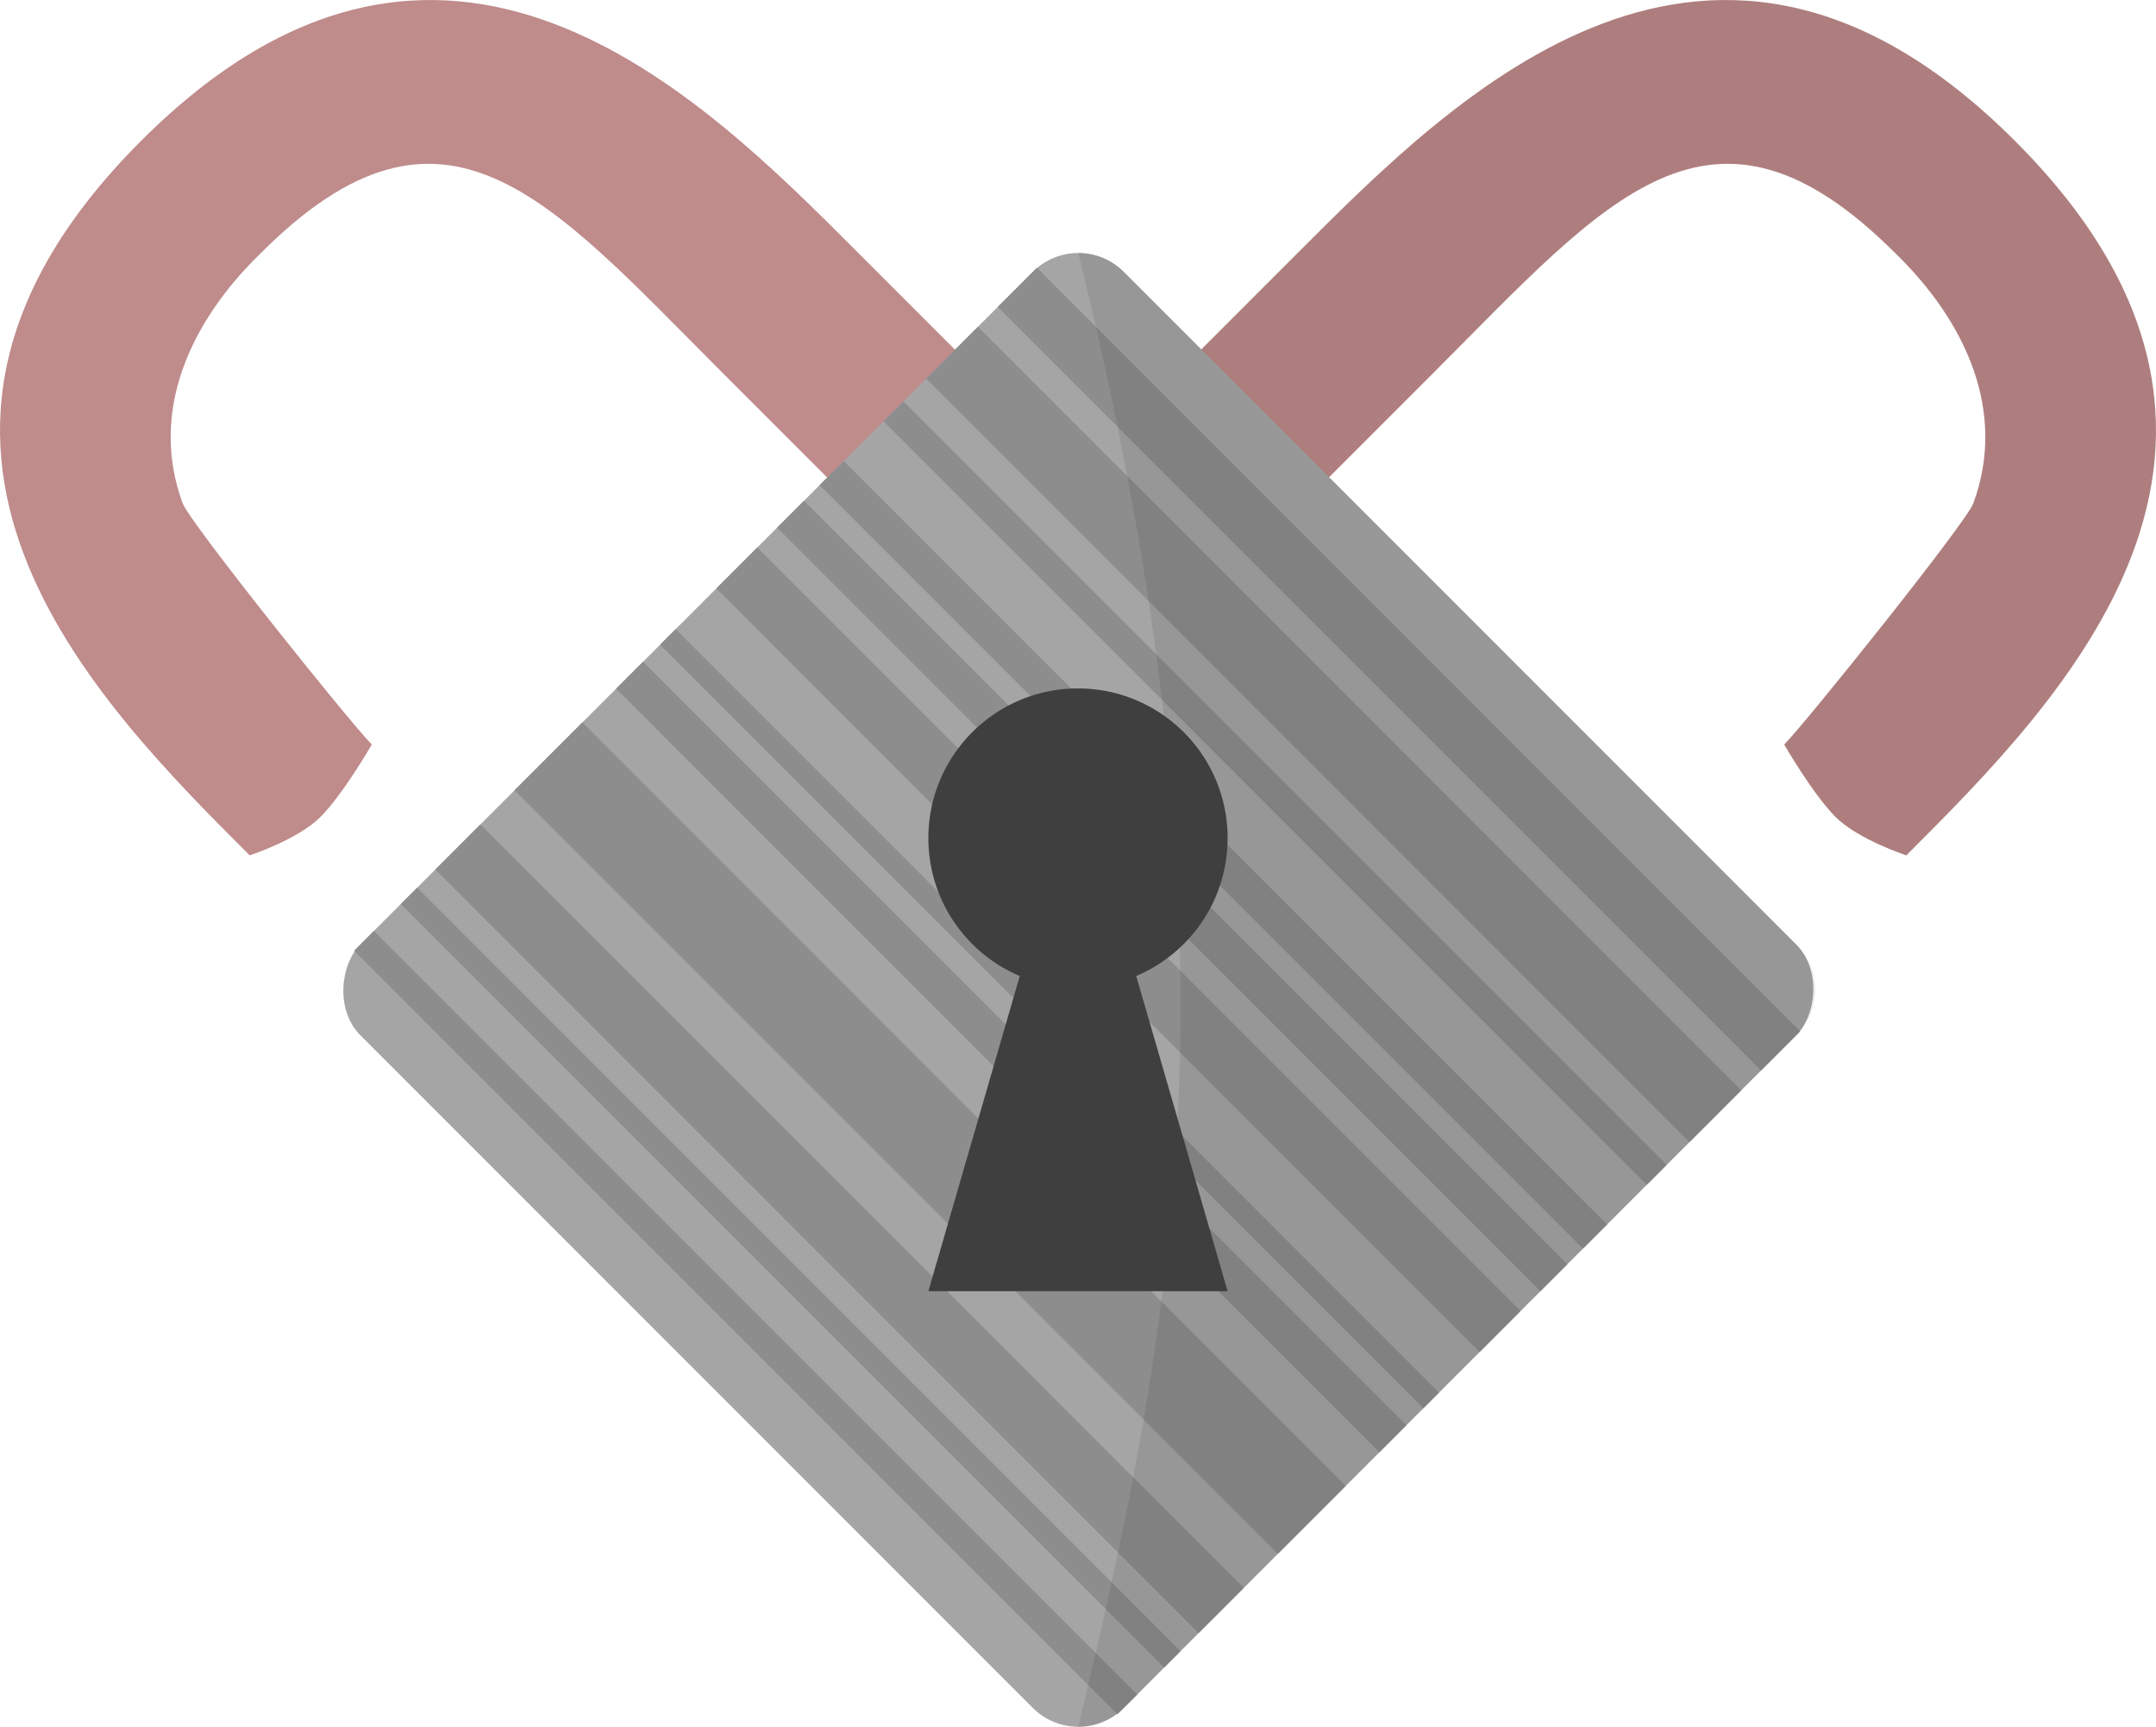
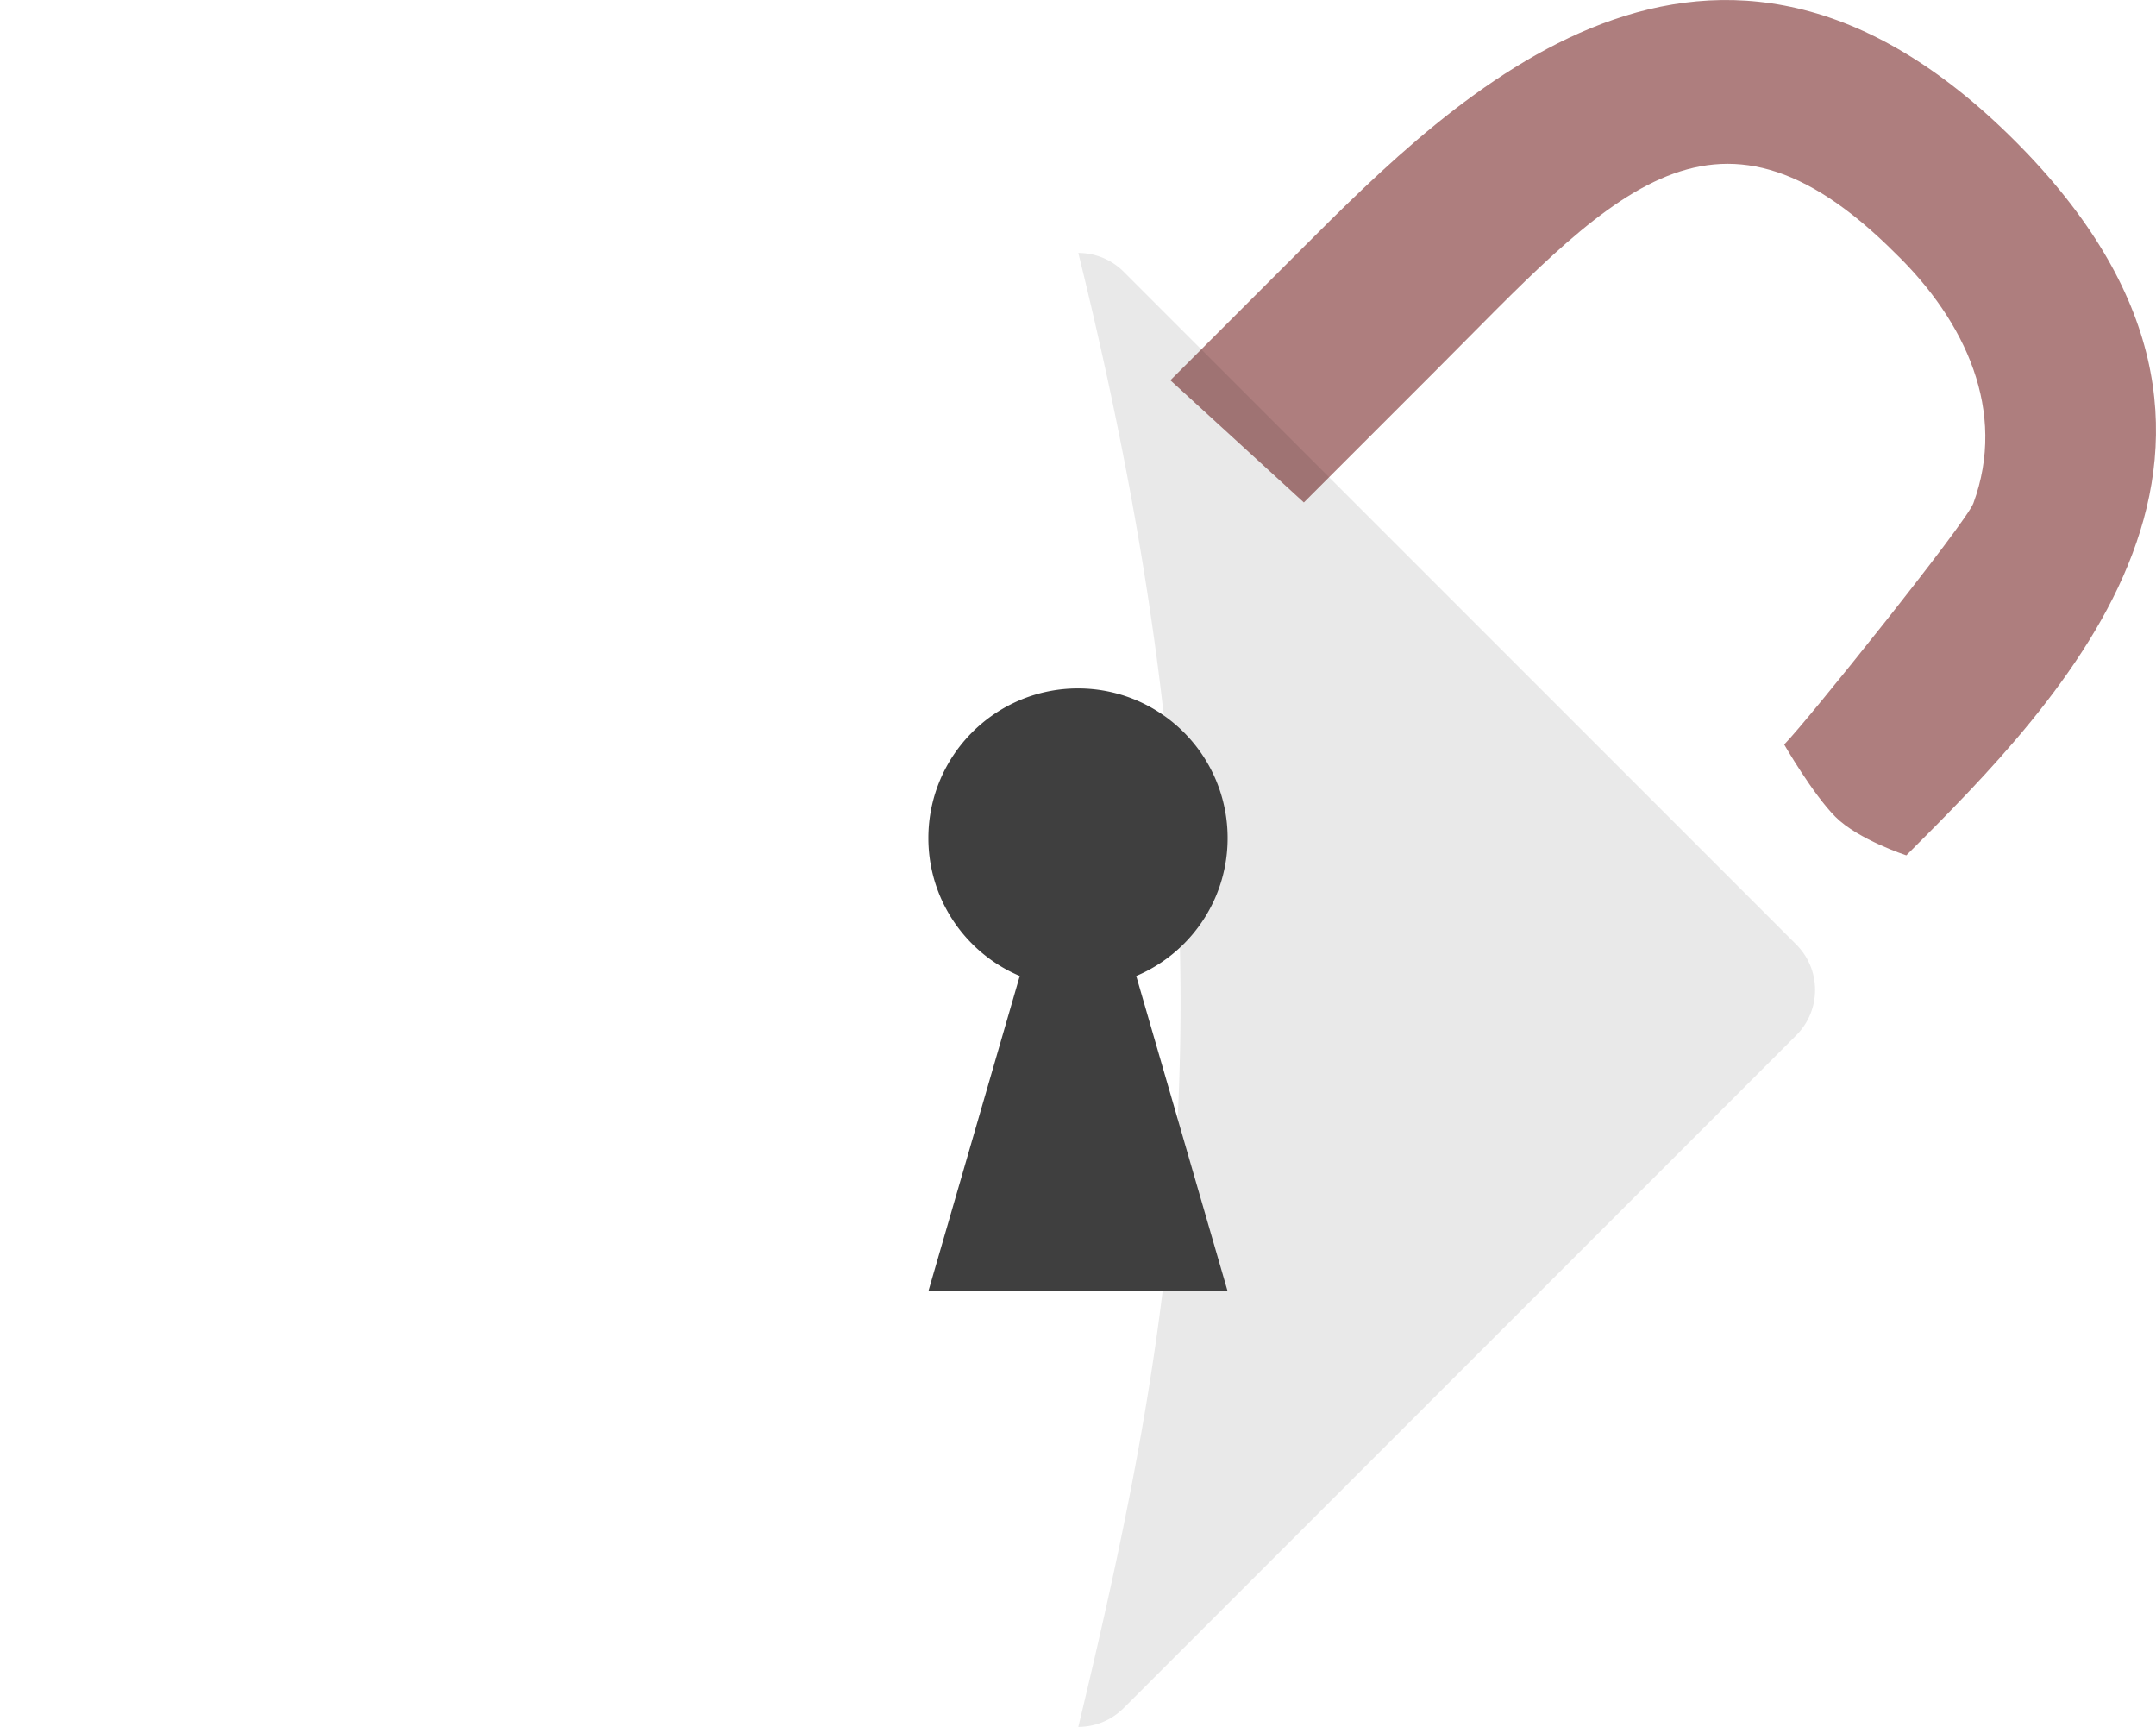
<svg xmlns="http://www.w3.org/2000/svg" viewBox="0 0 800 640.53">
-   <path d="M316.19 186.39l-48.424-48.424c-63.891-63.891-102.73-112.34-171.03-44.033-26.12 25.319-41.511 58.707-28.958 92.779 2.715 7.26 62.201 81.483 70.187 89.469 0 0-10.629 18.441-19.055 26.868-8.427 8.427-26.27 14.25-26.27 14.25-57.403-57.403-152.82-152.53-40.345-265 112.47-112.47 207.6-17.058 265 40.345l48.424 48.424" fill="#bf8b8b" />
  <path d="M483.81 186.39l48.424-48.424c63.891-63.891 102.73-112.34 171.03-44.033 26.12 25.319 41.511 58.707 28.958 92.779-2.715 7.26-62.201 81.483-70.187 89.469 0 0 10.629 18.441 19.055 26.868 8.427 8.427 26.27 14.25 26.27 14.25 57.403-57.403 152.82-152.53 40.345-265-112.47-112.47-207.6-17.058-265 40.345l-48.424 48.424" fill="#ae7e7e" />
  <g transform="rotate(-45 -126.205 517.075) scale(1.963)">
-     <rect transform="rotate(-90)" ry="12.143" height="204.05" width="204.05" y="77.259" x="-501.04" fill="#a5a5a5" />
-     <path d="M93.018 296.99v204.05H87.71V296.99zm7.193 0v204.05h4.368V296.99zm9.21 0v204.05h12.057V296.99zm109.19 204.05V296.99h-6.458v204.05zm22.03-204.05v204.05h13.834V296.99zm-66.963 0v204.05h-4.17V296.99zm86.104 0v204.05h10.454V296.99zm-75.252 0v204.05h10.95V296.99zm23.45 0v204.05h-7.192V296.99zm-50.227 204.05V296.99h7.204v204.05zm71.474-204.05v204.05h5.308V296.99zM130.59 501.04V296.99h18.15v204.05z" fill="#8d8d8d" />
    <path d="M277.76 300.54a12.105 12.105 0 013.549 8.594V488.9c0 3.364-1.354 6.4-3.549 8.594a12.105 12.105 0 01-8.594 3.549H89.4c-3.364 0-6.4-1.354-8.594-3.549 69.994-42.88 128.8-84.08 196.95-196.95z" fill-opacity=".087" />
  </g>
  <path d="M344.48 478.98l33.907-116.93a55.596 55.596 0 01-17.646-11.898 55.613 55.613 0 01-11.898-17.647 55.34 55.34 0 01-4.363-21.609 55.336 55.336 0 014.363-21.609 55.61 55.61 0 0111.898-17.647 55.62 55.62 0 0117.646-11.898 55.343 55.343 0 0121.61-4.363 55.336 55.336 0 0121.609 4.363 55.61 55.61 0 0117.647 11.898 55.613 55.613 0 0111.898 17.647 55.34 55.34 0 014.363 21.609 55.336 55.336 0 01-4.363 21.609 55.611 55.611 0 01-11.898 17.647 55.614 55.614 0 01-17.647 11.898l33.907 116.93" fill="#3f3f3f" />
</svg>